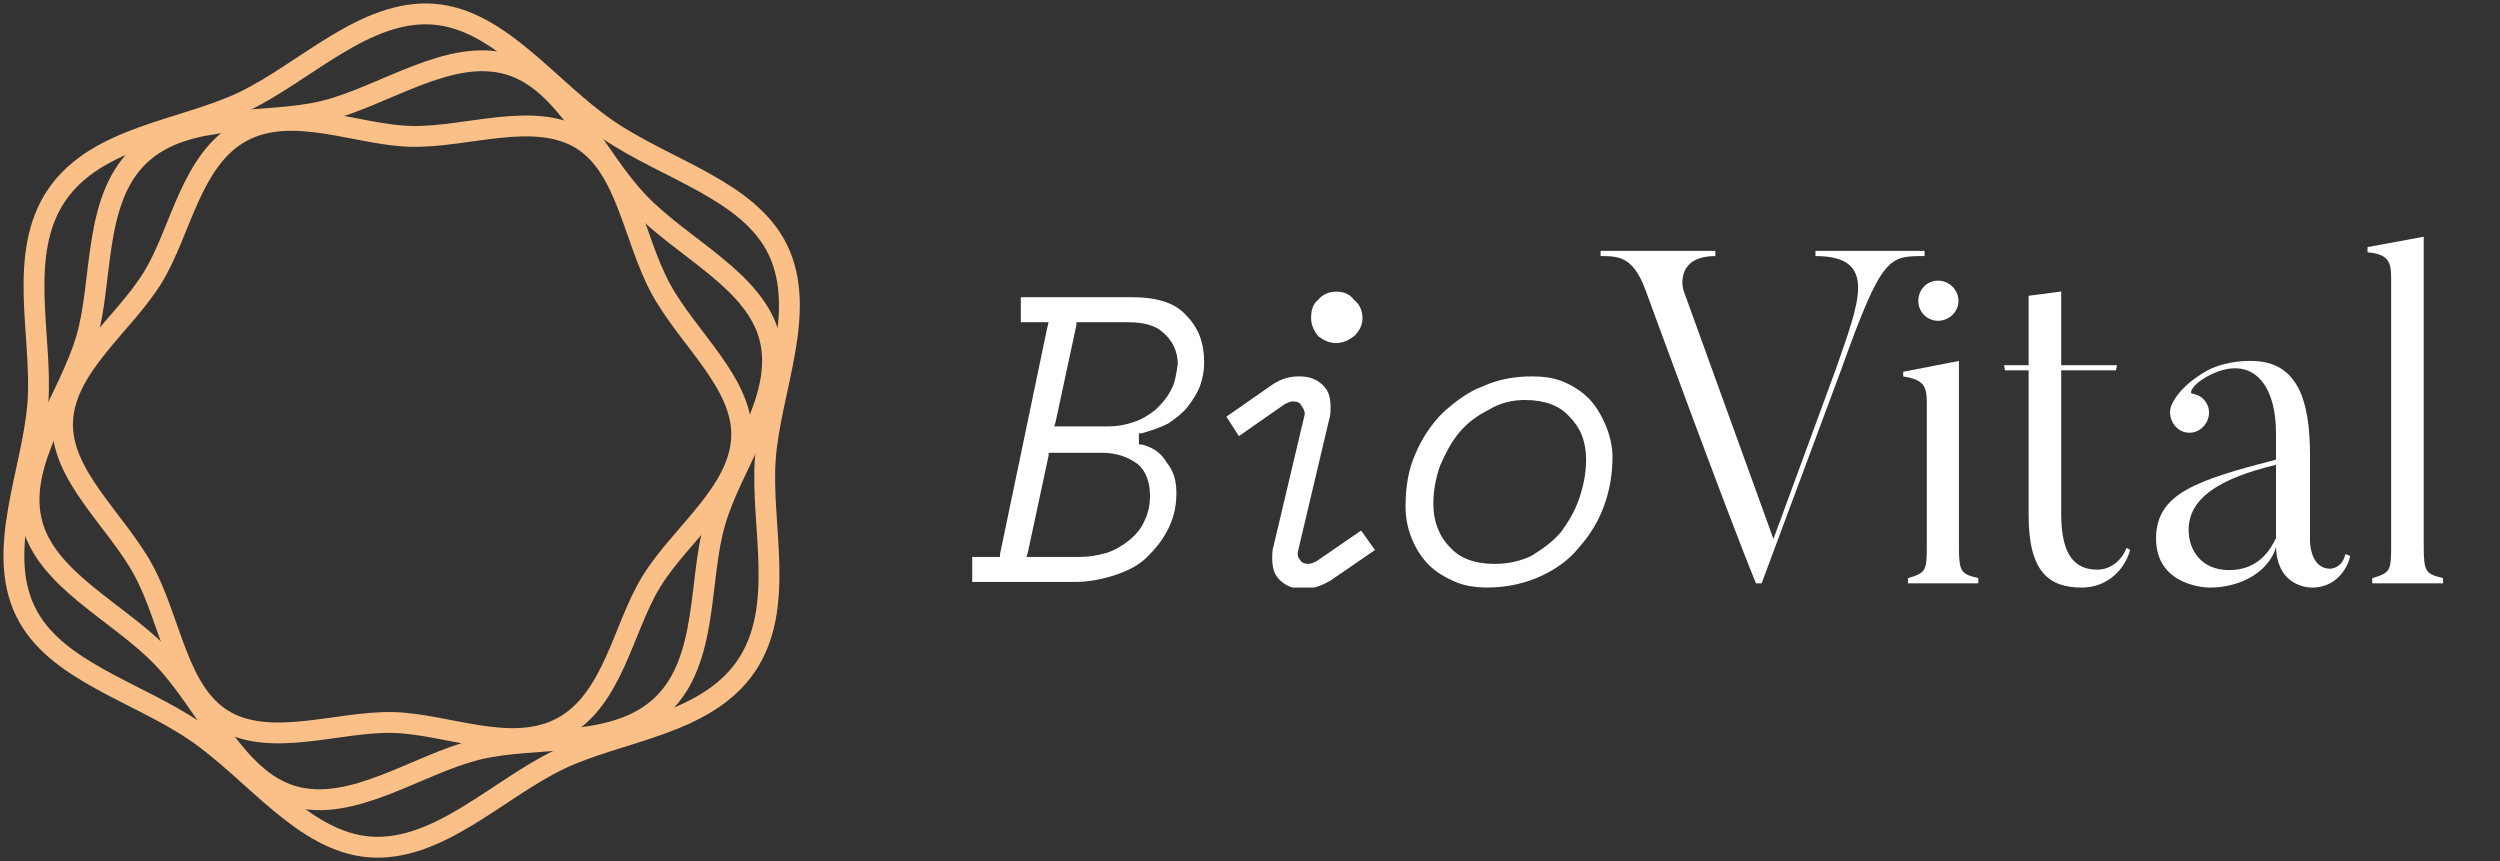
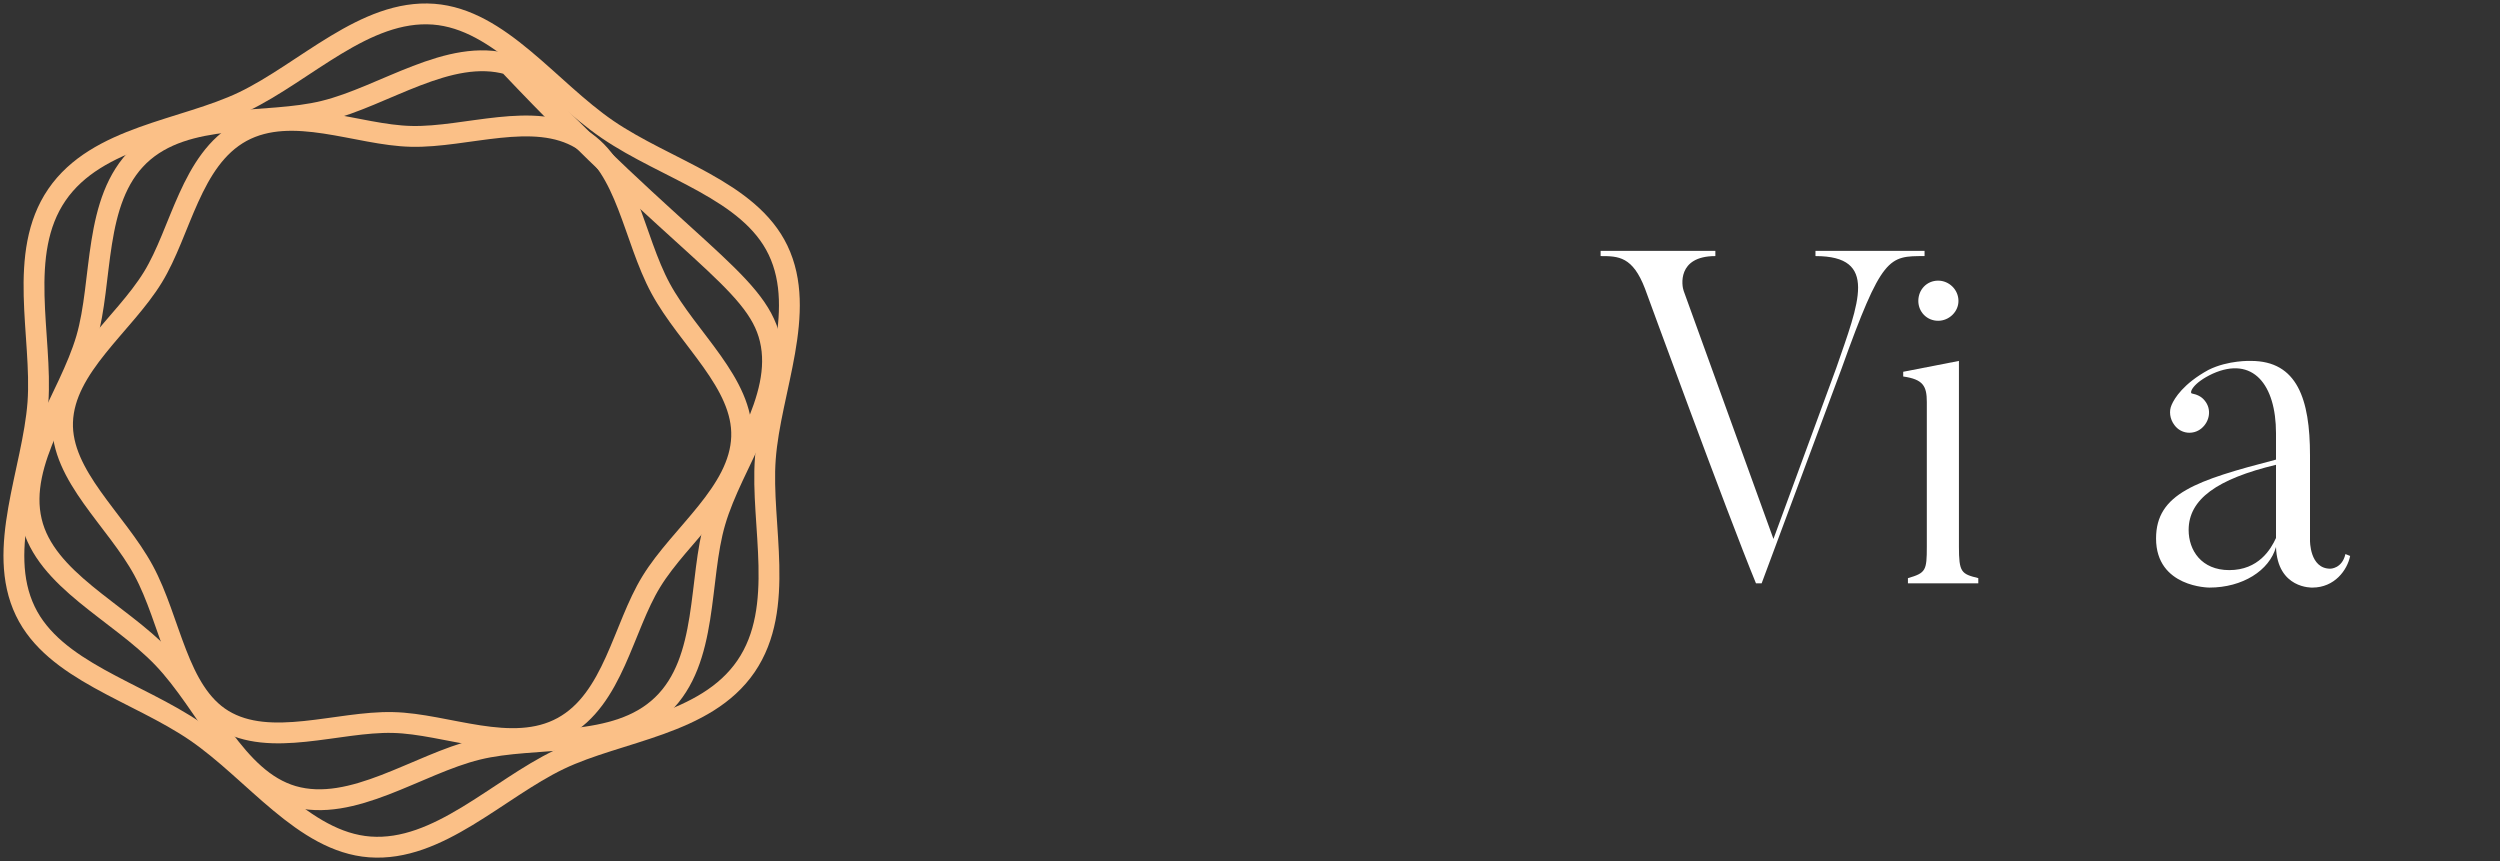
<svg xmlns="http://www.w3.org/2000/svg" width="180" height="62" viewBox="0 0 180 62" fill="none">
  <rect x="0" y="0" width="180" height="62" fill="#333333" stroke="none" />
  <path d="M4.094 14.03C6.995 9.791 13.221 9.389 17.532 7.322C21.991 5.181 26.284 0.653 31.214 1.021C35.989 1.38 39.52 6.43 43.74 9.319C47.98 12.22 53.949 13.694 56.016 18.005C58.157 22.465 55.473 28.082 55.105 33.011C54.746 37.786 56.611 43.738 53.71 47.978C50.81 52.218 44.583 52.619 40.273 54.686C35.813 56.827 31.552 61.347 26.622 60.979C21.848 60.62 18.316 55.57 14.096 52.681C9.856 49.78 3.887 48.306 1.82 43.995C-0.321 39.535 2.363 33.918 2.731 28.989C3.07 24.203 1.205 18.25 4.094 14.03Z" stroke="#FBC087" stroke-width="1.5" stroke-miterlimit="10" stroke-linecap="round" stroke-linejoin="round" />
-   <path d="M10.031 11.205C13.41 7.985 19.118 9.038 23.338 7.992C27.671 6.932 32.333 3.397 36.624 4.635C40.774 5.844 42.779 11.222 45.98 14.574C49.181 17.926 54.446 20.201 55.444 24.418C56.475 28.76 52.752 33.258 51.493 37.57C50.264 41.742 51.043 47.52 47.683 50.751C44.324 53.983 38.596 52.918 34.376 53.964C30.043 55.024 25.381 58.559 21.09 57.321C16.94 56.112 14.935 50.734 11.734 47.382C8.533 44.03 3.268 41.755 2.27 37.538C1.239 33.197 4.963 28.698 6.221 24.386C7.438 20.234 6.671 14.436 10.031 11.205Z" stroke="#FBC087" stroke-width="1.5" stroke-miterlimit="10" stroke-linecap="round" stroke-linejoin="round" />
+   <path d="M10.031 11.205C13.41 7.985 19.118 9.038 23.338 7.992C27.671 6.932 32.333 3.397 36.624 4.635C49.181 17.926 54.446 20.201 55.444 24.418C56.475 28.76 52.752 33.258 51.493 37.57C50.264 41.742 51.043 47.52 47.683 50.751C44.324 53.983 38.596 52.918 34.376 53.964C30.043 55.024 25.381 58.559 21.09 57.321C16.94 56.112 14.935 50.734 11.734 47.382C8.533 44.03 3.268 41.755 2.27 37.538C1.239 33.197 4.963 28.698 6.221 24.386C7.438 20.234 6.671 14.436 10.031 11.205Z" stroke="#FBC087" stroke-width="1.5" stroke-miterlimit="10" stroke-linecap="round" stroke-linejoin="round" />
  <path d="M17.392 9.489C21.061 7.5 25.73 9.737 29.612 9.819C33.594 9.914 38.442 7.953 41.847 10.019C45.137 12.028 45.597 17.131 47.565 20.767C49.532 24.402 53.532 27.589 53.398 31.457C53.264 35.44 48.996 38.45 46.897 41.875C44.855 45.185 44.165 50.348 40.51 52.351C36.855 54.354 32.172 52.103 28.29 52.021C24.308 51.926 19.46 53.887 16.055 51.821C12.765 49.812 12.305 44.709 10.338 41.073C8.37 37.438 4.371 34.251 4.504 30.383C4.638 26.4 8.906 23.39 11.005 19.965C13.032 16.669 13.737 11.492 17.392 9.489Z" stroke="#FBC087" stroke-width="1.5" stroke-miterlimit="10" stroke-linecap="round" stroke-linejoin="round" />
  <g clip-path="url(#clip0_42622_1770)">
    <path d="M115.6 30.6C115.3 29.9 114.9 29.2 114.4 28.7C113.9 28.2 113.3 27.8 112.6 27.5C111.9 27.2 111.1 27.1 110.3 27.1C109.1 27.1 107.9 27.3 106.8 27.8C105.7 28.2 104.8 28.9 103.9 29.7C103.1 30.5 102.4 31.5 101.9 32.7C101.4 33.8 101.2 35.1 101.2 36.5C101.2 37.4 101.4 38.2 101.7 38.9C102 39.6 102.4 40.2 102.9 40.7C103.4 41.2 104.1 41.6 104.8 41.9C105.5 42.2 106.3 42.3 107.1 42.3C108.5 42.3 109.8 42 110.9 41.5C112 41 113 40.3 113.7 39.4C114.5 38.5 115.1 37.5 115.5 36.4C115.9 35.3 116.1 34.1 116.1 32.9C116.1 32.1 115.9 31.3 115.6 30.6ZM113.7 35.9C113.4 36.8 112.9 37.6 112.4 38.3C111.8 39 111.1 39.5 110.3 40C109.5 40.4 108.6 40.6 107.6 40.6C106.2 40.6 105.1 40.2 104.4 39.4C103.6 38.6 103.2 37.5 103.2 36.3C103.2 35.3 103.4 34.3 103.7 33.5C104.1 32.6 104.5 31.8 105.1 31.1C105.7 30.4 106.4 29.9 107.2 29.5C108 29 108.9 28.8 109.8 28.8C111.2 28.8 112.3 29.2 113 30C113.8 30.8 114.2 31.8 114.2 33.1C114.2 34.1 114 35 113.7 35.9ZM98 38.2L94.8 40.4C94.6 40.5 94.4 40.6 94.2 40.6C93.9 40.6 93.7 40.5 93.6 40.3C93.4 40.1 93.4 39.8 93.5 39.5L95.7 30.2C95.8 29.9 95.8 29.6 95.8 29.3C95.8 28.5 95.6 28 95.1 27.6C94.6 27.2 94.1 27.1 93.5 27.1C92.8 27.1 92.2 27.3 91.6 27.7L88.3 30L89.2 31.4L92.5 29.1C92.7 29 92.9 28.9 93.1 28.9C93.4 28.9 93.6 29 93.7 29.2C93.9 29.5 94 29.7 93.9 30L91.7 39.3C91.6 39.6 91.6 39.9 91.6 40.2C91.6 41 91.8 41.5 92.3 41.9C92.8 42.3 93.3 42.4 93.9 42.4C94.5 42.4 95.1 42.2 95.8 41.8L99 39.6L98 38.2ZM97.5 21.6C97.2 21.2 96.8 21 96.2 21C95.7 21 95.2 21.2 94.9 21.6C94.5 21.9 94.4 22.4 94.4 22.9C94.4 23.4 94.6 23.8 94.9 24.2C95.3 24.5 95.7 24.7 96.2 24.7C96.7 24.7 97.1 24.5 97.5 24.2C97.9 23.8 98.1 23.4 98.1 22.9C98.1 22.4 97.9 21.9 97.5 21.6ZM86.7 26.1C86.7 24.7 86.3 23.6 85.4 22.7C84.6 21.8 83.3 21.4 81.5 21.4H73.5V23.2H75.5L75.4 23.6L72 39.9V40.1H70V41.9H77.4C78.4 41.9 79.4 41.7 80.3 41.4C81.2 41.1 82 40.7 82.6 40.1C83.2 39.5 83.7 38.9 84.1 38.1C84.5 37.3 84.7 36.5 84.7 35.5C84.7 34.6 84.5 33.9 84 33.3C83.6 32.6 83 32.2 82.2 32H82V31.2H82.2C82.9 31 83.5 30.8 84.1 30.5C84.7 30.1 85.2 29.7 85.5 29.3C85.9 28.8 86.2 28.3 86.4 27.8C86.6 27.2 86.7 26.7 86.7 26.1ZM82.8 35.7C82.8 36.3 82.7 36.9 82.4 37.5C82.2 38 81.8 38.5 81.3 38.9C80.8 39.3 80.3 39.6 79.7 39.8C79 40 78.4 40.1 77.7 40.1H73.9L74 39.8L75.5 32.8V32.6H79.3C80.4 32.6 81.2 32.9 81.9 33.4C82.5 33.9 82.8 34.7 82.8 35.7ZM84.3 28.1C84 28.7 83.6 29.1 83.2 29.5C82.7 29.9 82.2 30.2 81.6 30.4C81 30.6 80.4 30.7 79.8 30.7H75.9L76 30.4L77.5 23.4V23.2H81.2C82.3 23.2 83.2 23.4 83.8 24C84.4 24.5 84.8 25.3 84.8 26.2C84.7 26.9 84.6 27.6 84.3 28.1Z" fill="white" />
  </g>
  <path d="M130.714 18.064H138.568V18.438C135.984 18.438 135.508 18.404 132.584 26.564L126.838 42H126.43C124.356 36.968 118.44 20.784 118.44 20.784C117.556 18.472 116.536 18.438 115.244 18.438V18.064H123.506V18.438C120.718 18.438 121.092 20.614 121.228 20.954L127.688 38.804L132.21 26.496C133.842 21.77 135.27 18.438 130.714 18.438V18.064Z" fill="white" />
  <path d="M139.547 23.096C138.731 23.096 138.119 22.45 138.119 21.668C138.119 20.852 138.731 20.206 139.547 20.206C140.329 20.206 141.009 20.852 141.009 21.668C141.009 22.45 140.329 23.096 139.547 23.096ZM142.437 41.626V42H137.371V41.626C138.663 41.252 138.731 41.082 138.731 39.348V28.944C138.731 27.788 138.459 27.312 137.031 27.108V26.768L141.043 25.986V39.348C141.043 41.218 141.213 41.32 142.437 41.626Z" fill="white" />
-   <path d="M153.099 39.45L153.371 39.586C152.997 41.014 151.705 42.306 149.903 42.306C147.557 42.306 146.061 41.218 146.061 37.104V26.666H144.361L144.293 26.292H146.061V21.294L148.407 20.988V26.292H152.419L152.351 26.666H148.407V37.002C148.407 40.096 149.461 41.014 151.025 41.014C152.011 41.014 152.827 40.266 153.099 39.45Z" fill="white" />
  <path d="M163.872 33.466C159.622 34.486 157.582 35.948 157.582 38.158C157.582 39.62 158.5 41.048 160.506 41.048C162.614 41.048 163.498 39.552 163.872 38.736V33.466ZM167.782 40.946C167.782 40.946 168.632 40.946 168.87 39.892L169.21 40.028C169.006 41.048 168.088 42.306 166.49 42.306C166.49 42.306 163.974 42.408 163.872 39.382C163.396 41.082 161.458 42.306 159.078 42.306C159.078 42.306 155.236 42.306 155.236 38.77C155.236 35.54 158.126 34.588 163.872 33.092V31.188C163.872 27.686 162.206 25.612 159.316 26.904C157.854 27.584 157.616 28.298 157.82 28.332C158.16 28.4 158.5 28.536 158.738 28.842C159.248 29.454 159.112 30.338 158.5 30.848C157.922 31.324 157.038 31.256 156.562 30.61C156.222 30.168 156.154 29.59 156.358 29.148C156.562 28.672 157.208 27.618 159.01 26.632C160.438 25.918 162.07 25.986 162.07 25.986C165.402 25.986 166.32 28.74 166.32 32.786V38.906C166.32 38.906 166.286 40.946 167.782 40.946Z" fill="white" />
-   <path d="M175.902 41.626V42H170.802V41.626C172.094 41.252 172.162 41.082 172.162 39.348V19.968C172.162 18.778 171.89 18.302 170.462 18.166V17.792L174.508 17.044V39.348C174.508 41.218 174.678 41.32 175.902 41.626Z" fill="white" />
  <defs>
    <clipPath id="clip0_42622_1770">
-       <rect width="46.1" height="21.3" fill="white" transform="translate(70 21)" />
-     </clipPath>
+       </clipPath>
  </defs>
</svg>